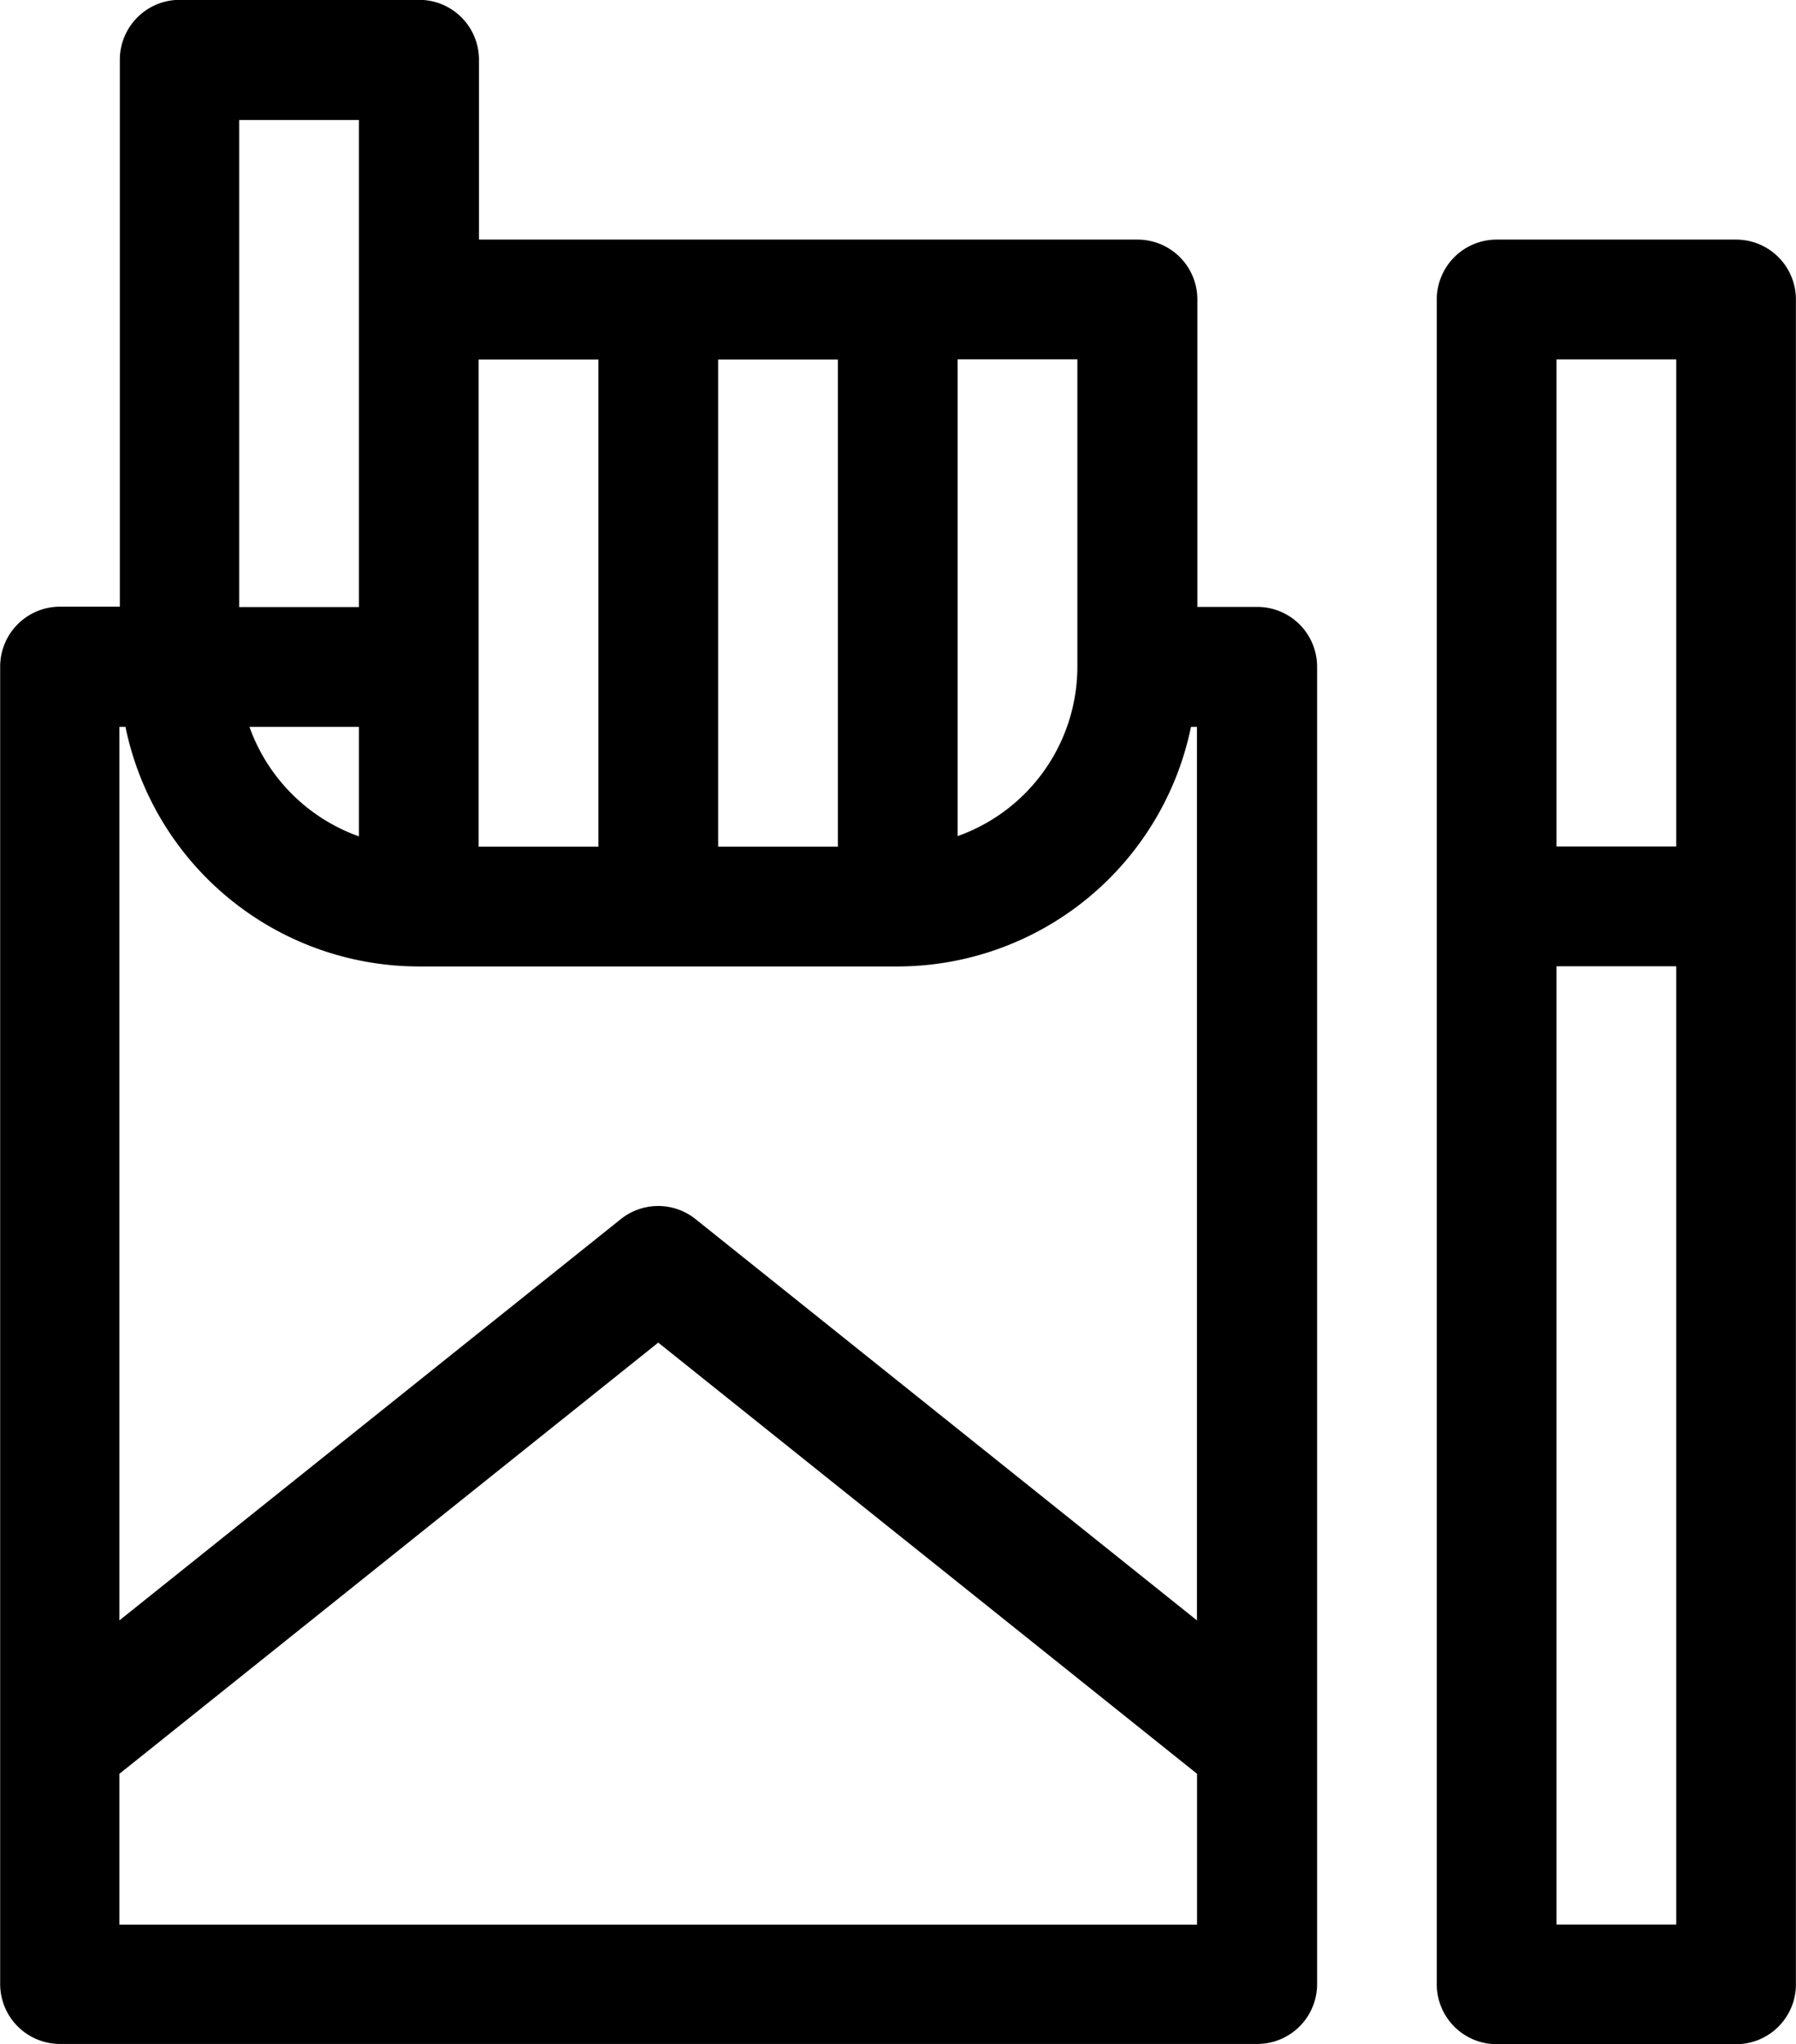
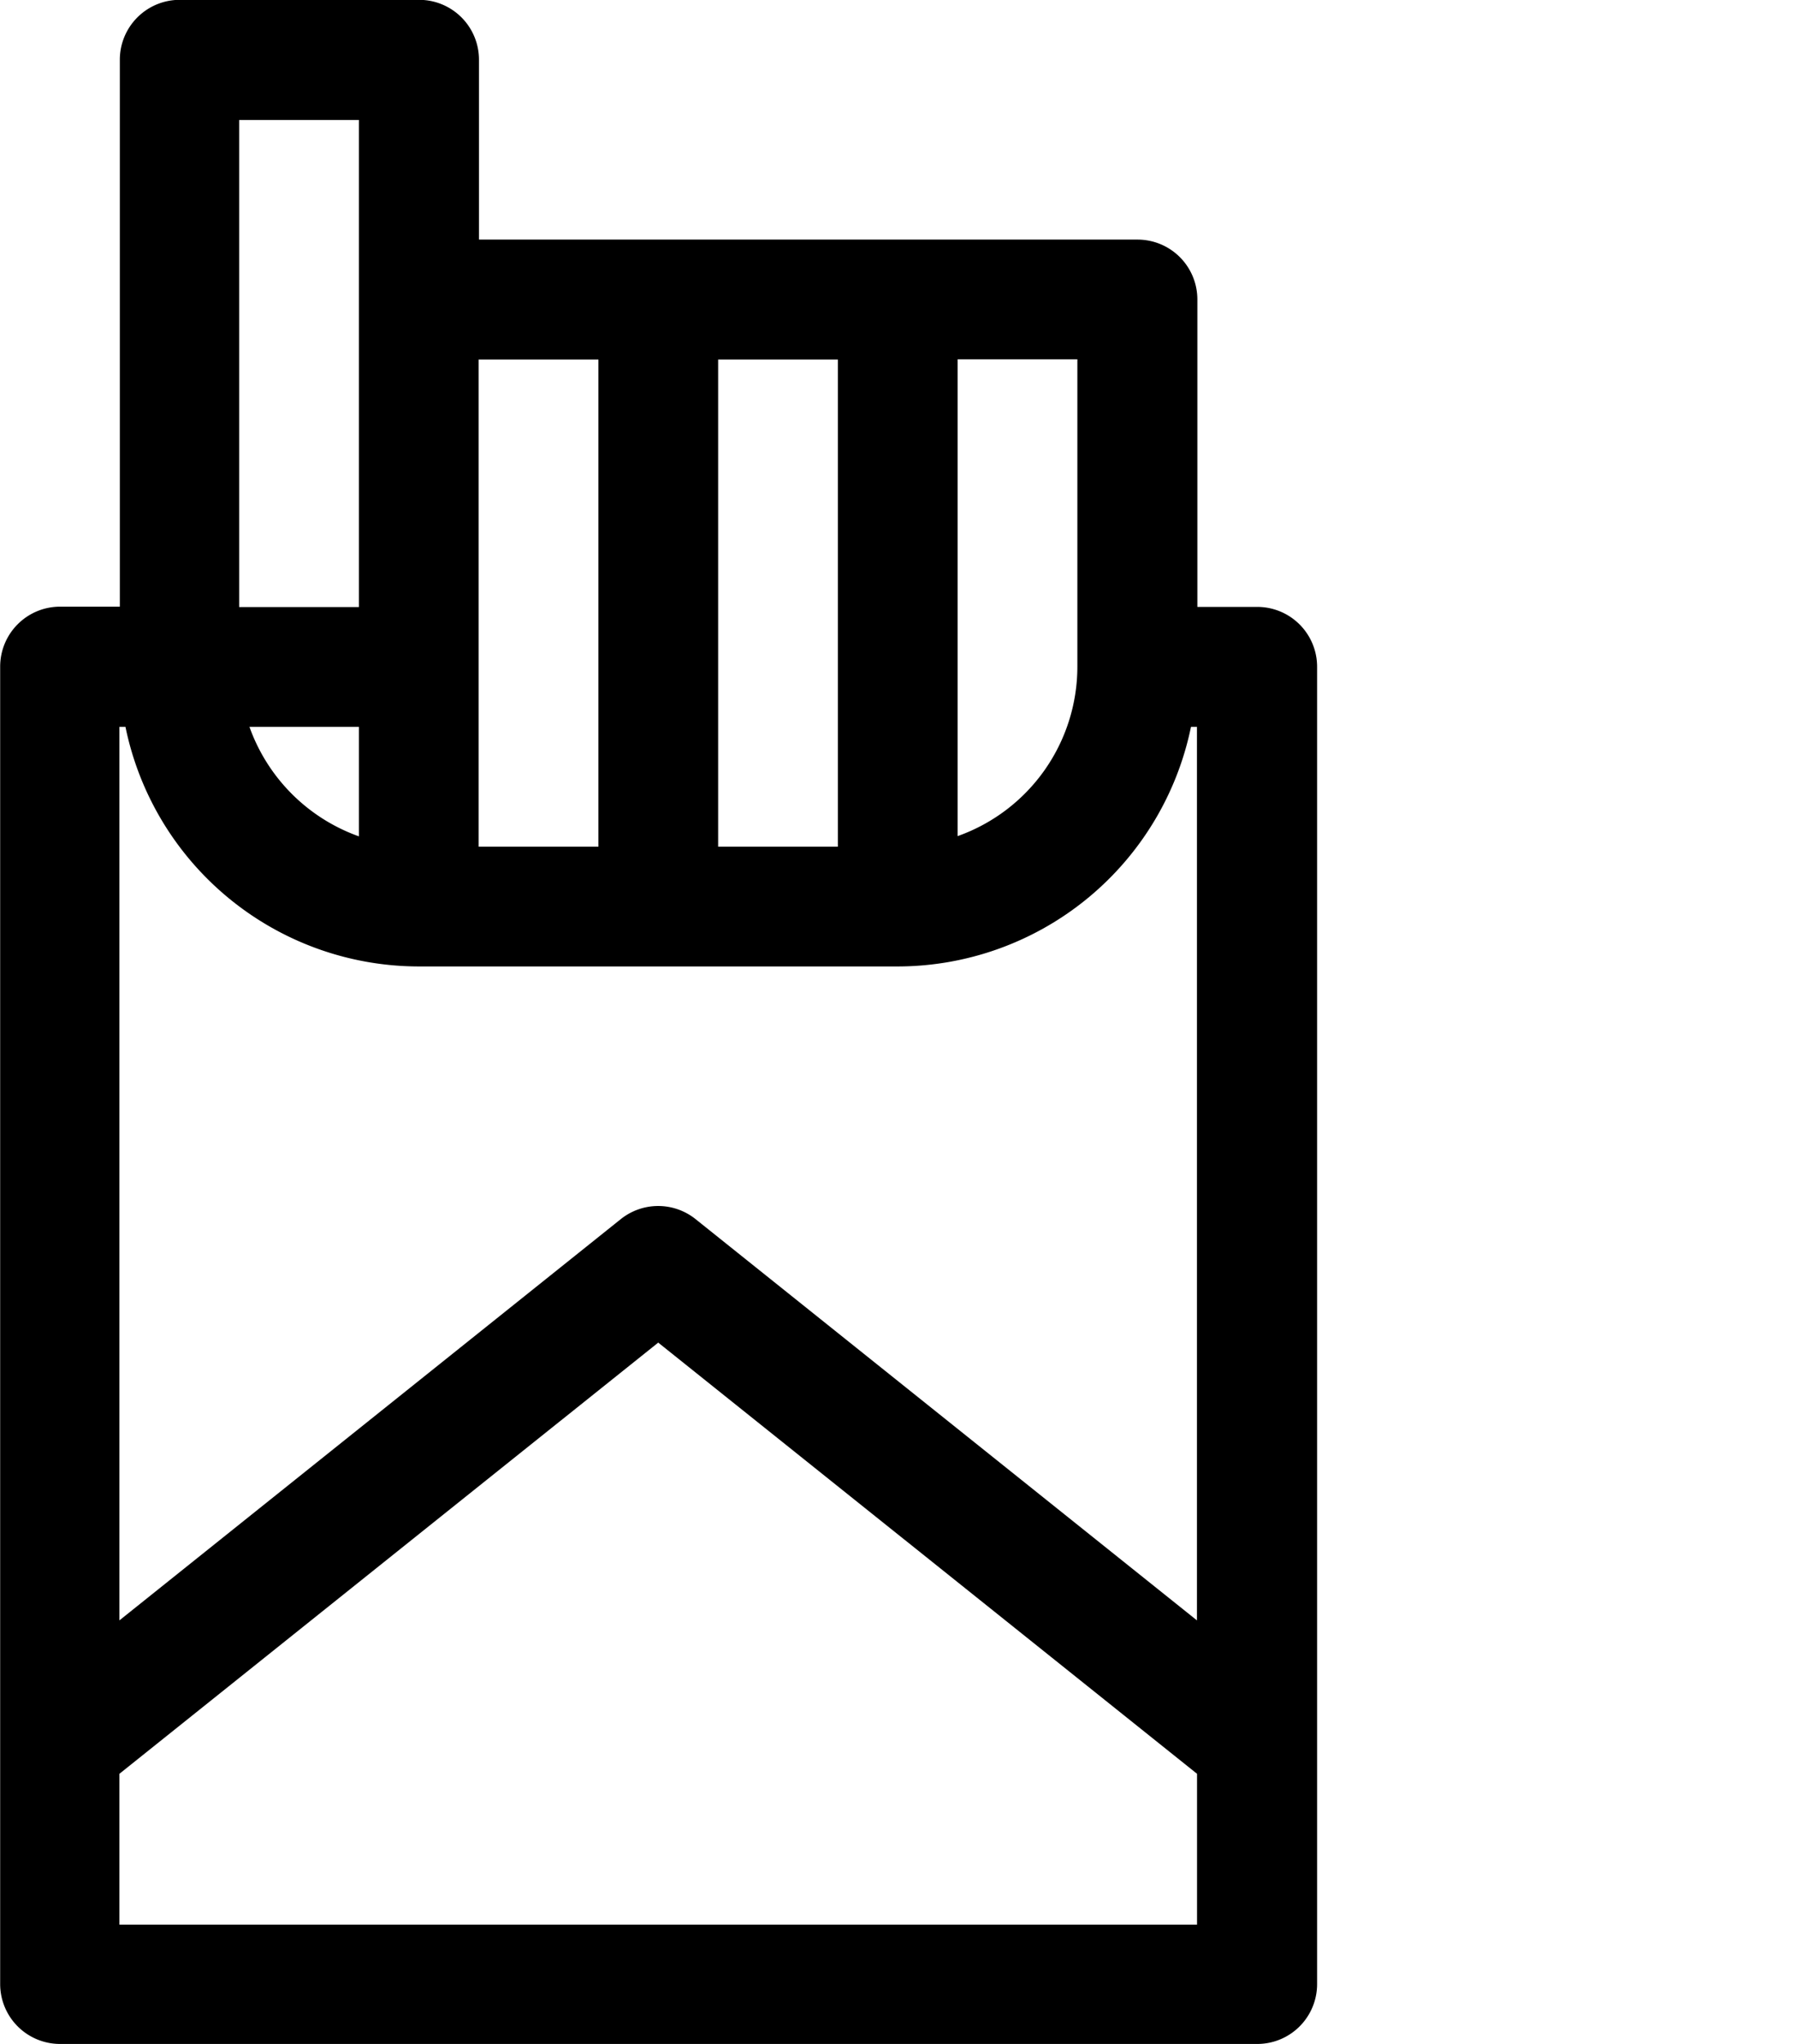
<svg xmlns="http://www.w3.org/2000/svg" id="quit-smoking-icon" viewBox="0 0 21.973 25">
  <g data-name="Quit Smoking" transform="translate(-6984.253 -2026.294)">
    <path d="M6999.634,2033.716h-.732v-3.76a.732.732,0,0,0-.732-.732h-8.057v-2.2a.732.732,0,0,0-.732-.732h-2.93a.733.733,0,0,0-.732.732v6.689h-.732a.733.733,0,0,0-.732.732v16.113a.733.733,0,0,0,.732.732h14.648a.732.732,0,0,0,.732-.732v-16.113A.732.732,0,0,0,6999.634,2033.716Zm-2.2.732a2.2,2.2,0,0,1-1.465,2.071v-5.831h1.465Zm-2.93,2.2h-1.465v-5.957h1.465Zm-2.93-5.957v5.957h-1.465v-5.957Zm-2.93,5.831a2.209,2.209,0,0,1-1.339-1.339h1.339Zm0-8.761v5.957h-1.465v-5.957Zm-2.856,7.422a3.668,3.668,0,0,0,3.588,2.93h5.859a3.669,3.669,0,0,0,3.589-2.93h.073v10.927l-6.134-4.907a.732.732,0,0,0-.915,0l-6.134,4.907v-10.927Zm-.074,14.648v-1.845l6.592-5.273,6.592,5.273v1.845Z" data-name="Path 530" />
-     <path d="M7347.915,2086.294h-2.93a.733.733,0,0,0-.732.732v20.605a.733.733,0,0,0,.732.732h2.93a.732.732,0,0,0,.732-.732v-20.605A.732.732,0,0,0,7347.915,2086.294Zm-.732,1.465v5.957h-1.465v-5.957Zm-1.465,19.141v-11.719h1.465V2106.9Z" data-name="Path 531" transform="translate(-342.422 -57.07)" />
  </g>
</svg>